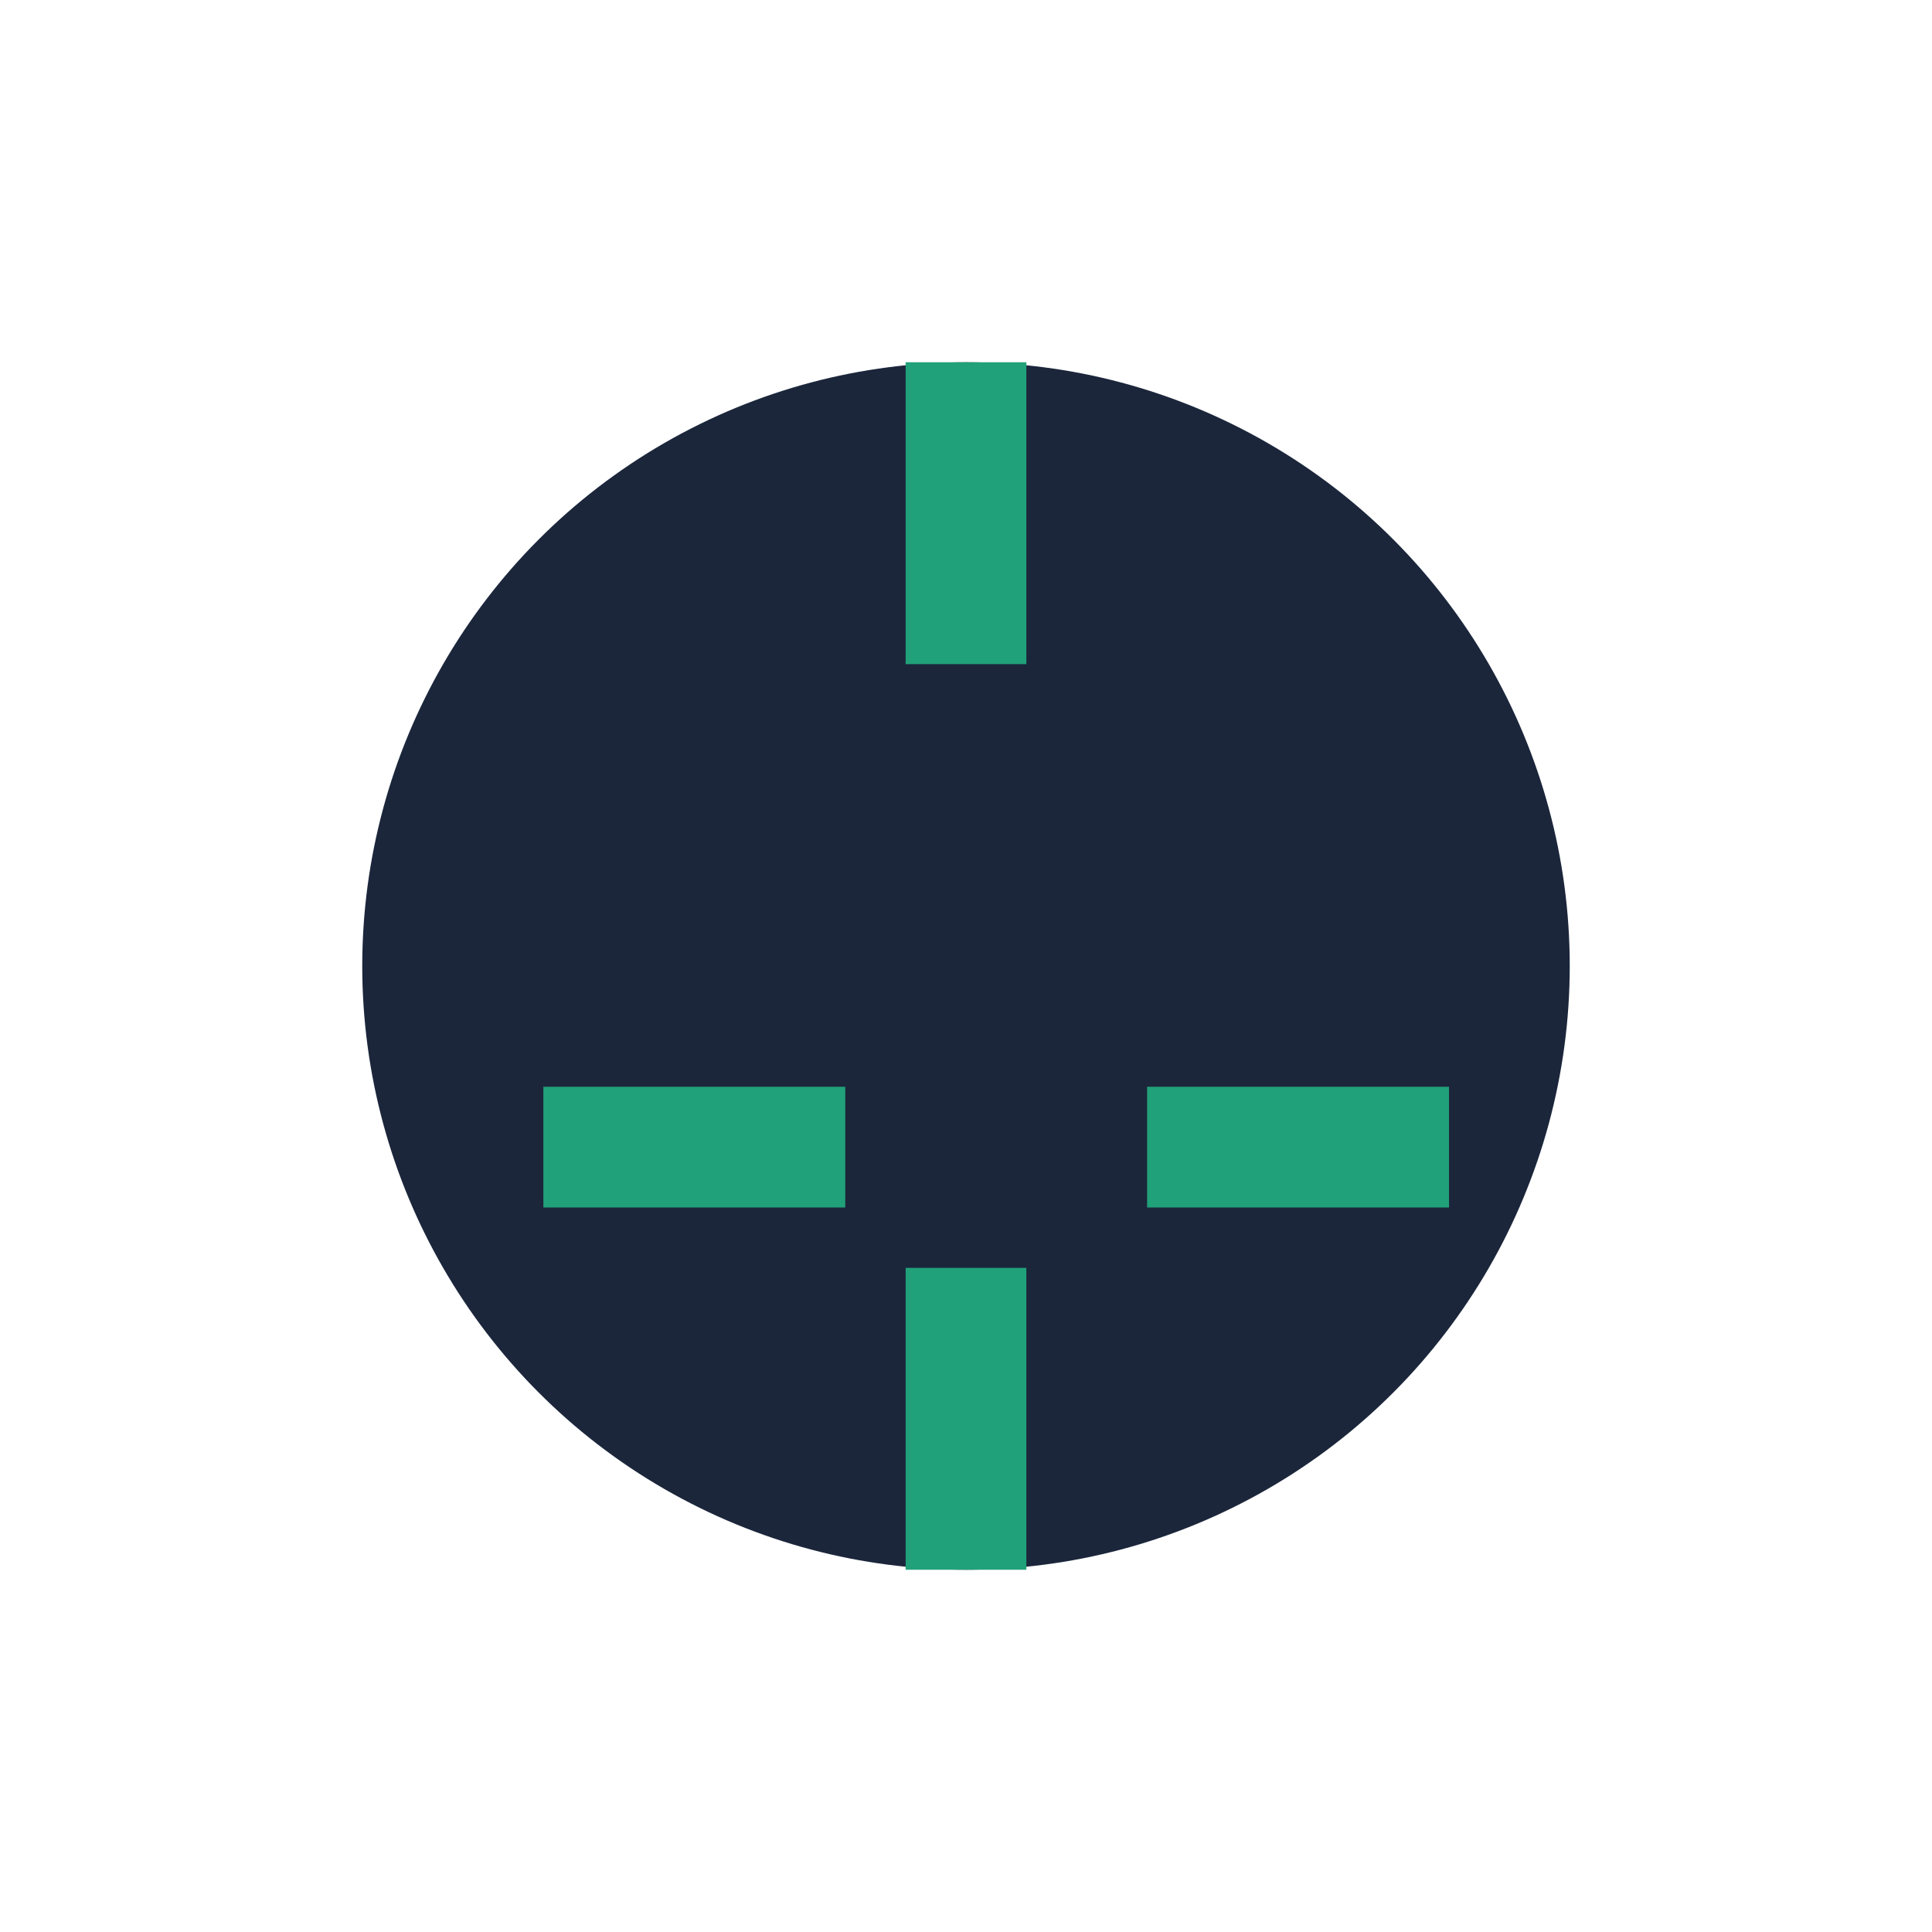
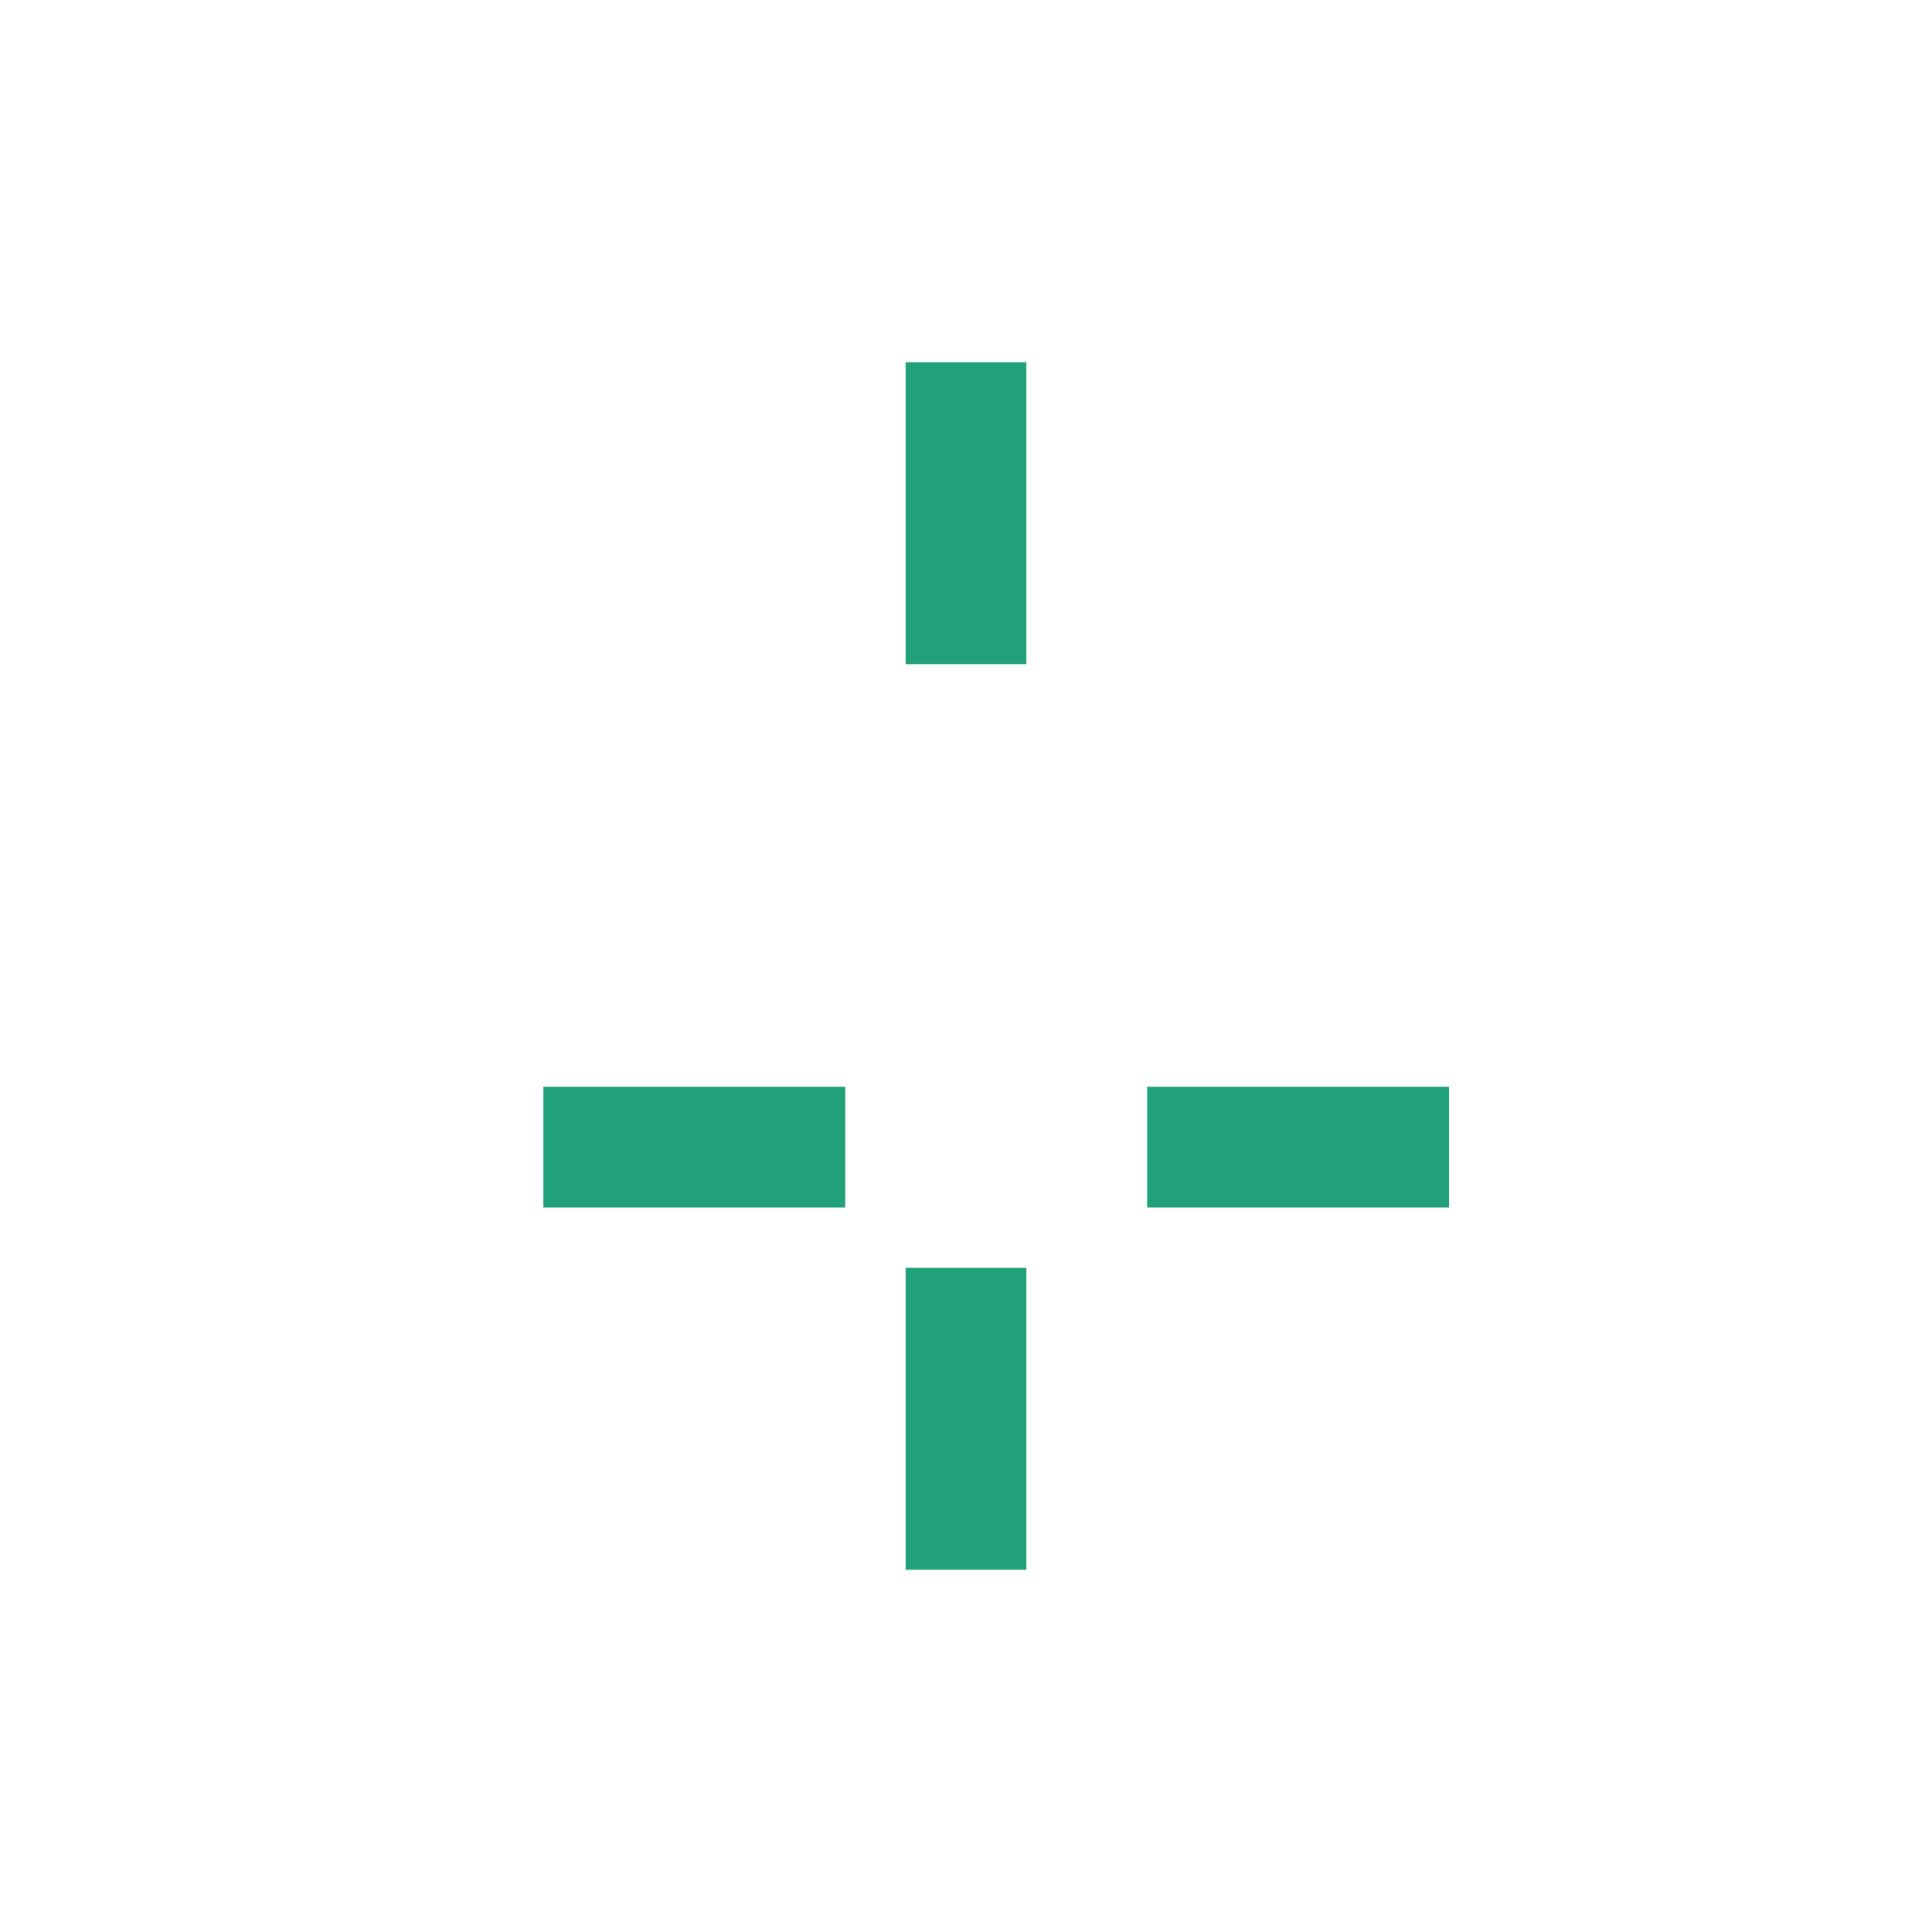
<svg xmlns="http://www.w3.org/2000/svg" width="32" height="32" viewBox="0 0 32 32">
-   <circle cx="16" cy="16" r="10" fill="#1B263B" />
  <path d="M16 6v5m0 10v5m-7-7h5m10 0h-5" stroke="#21A179" stroke-width="2" />
</svg>